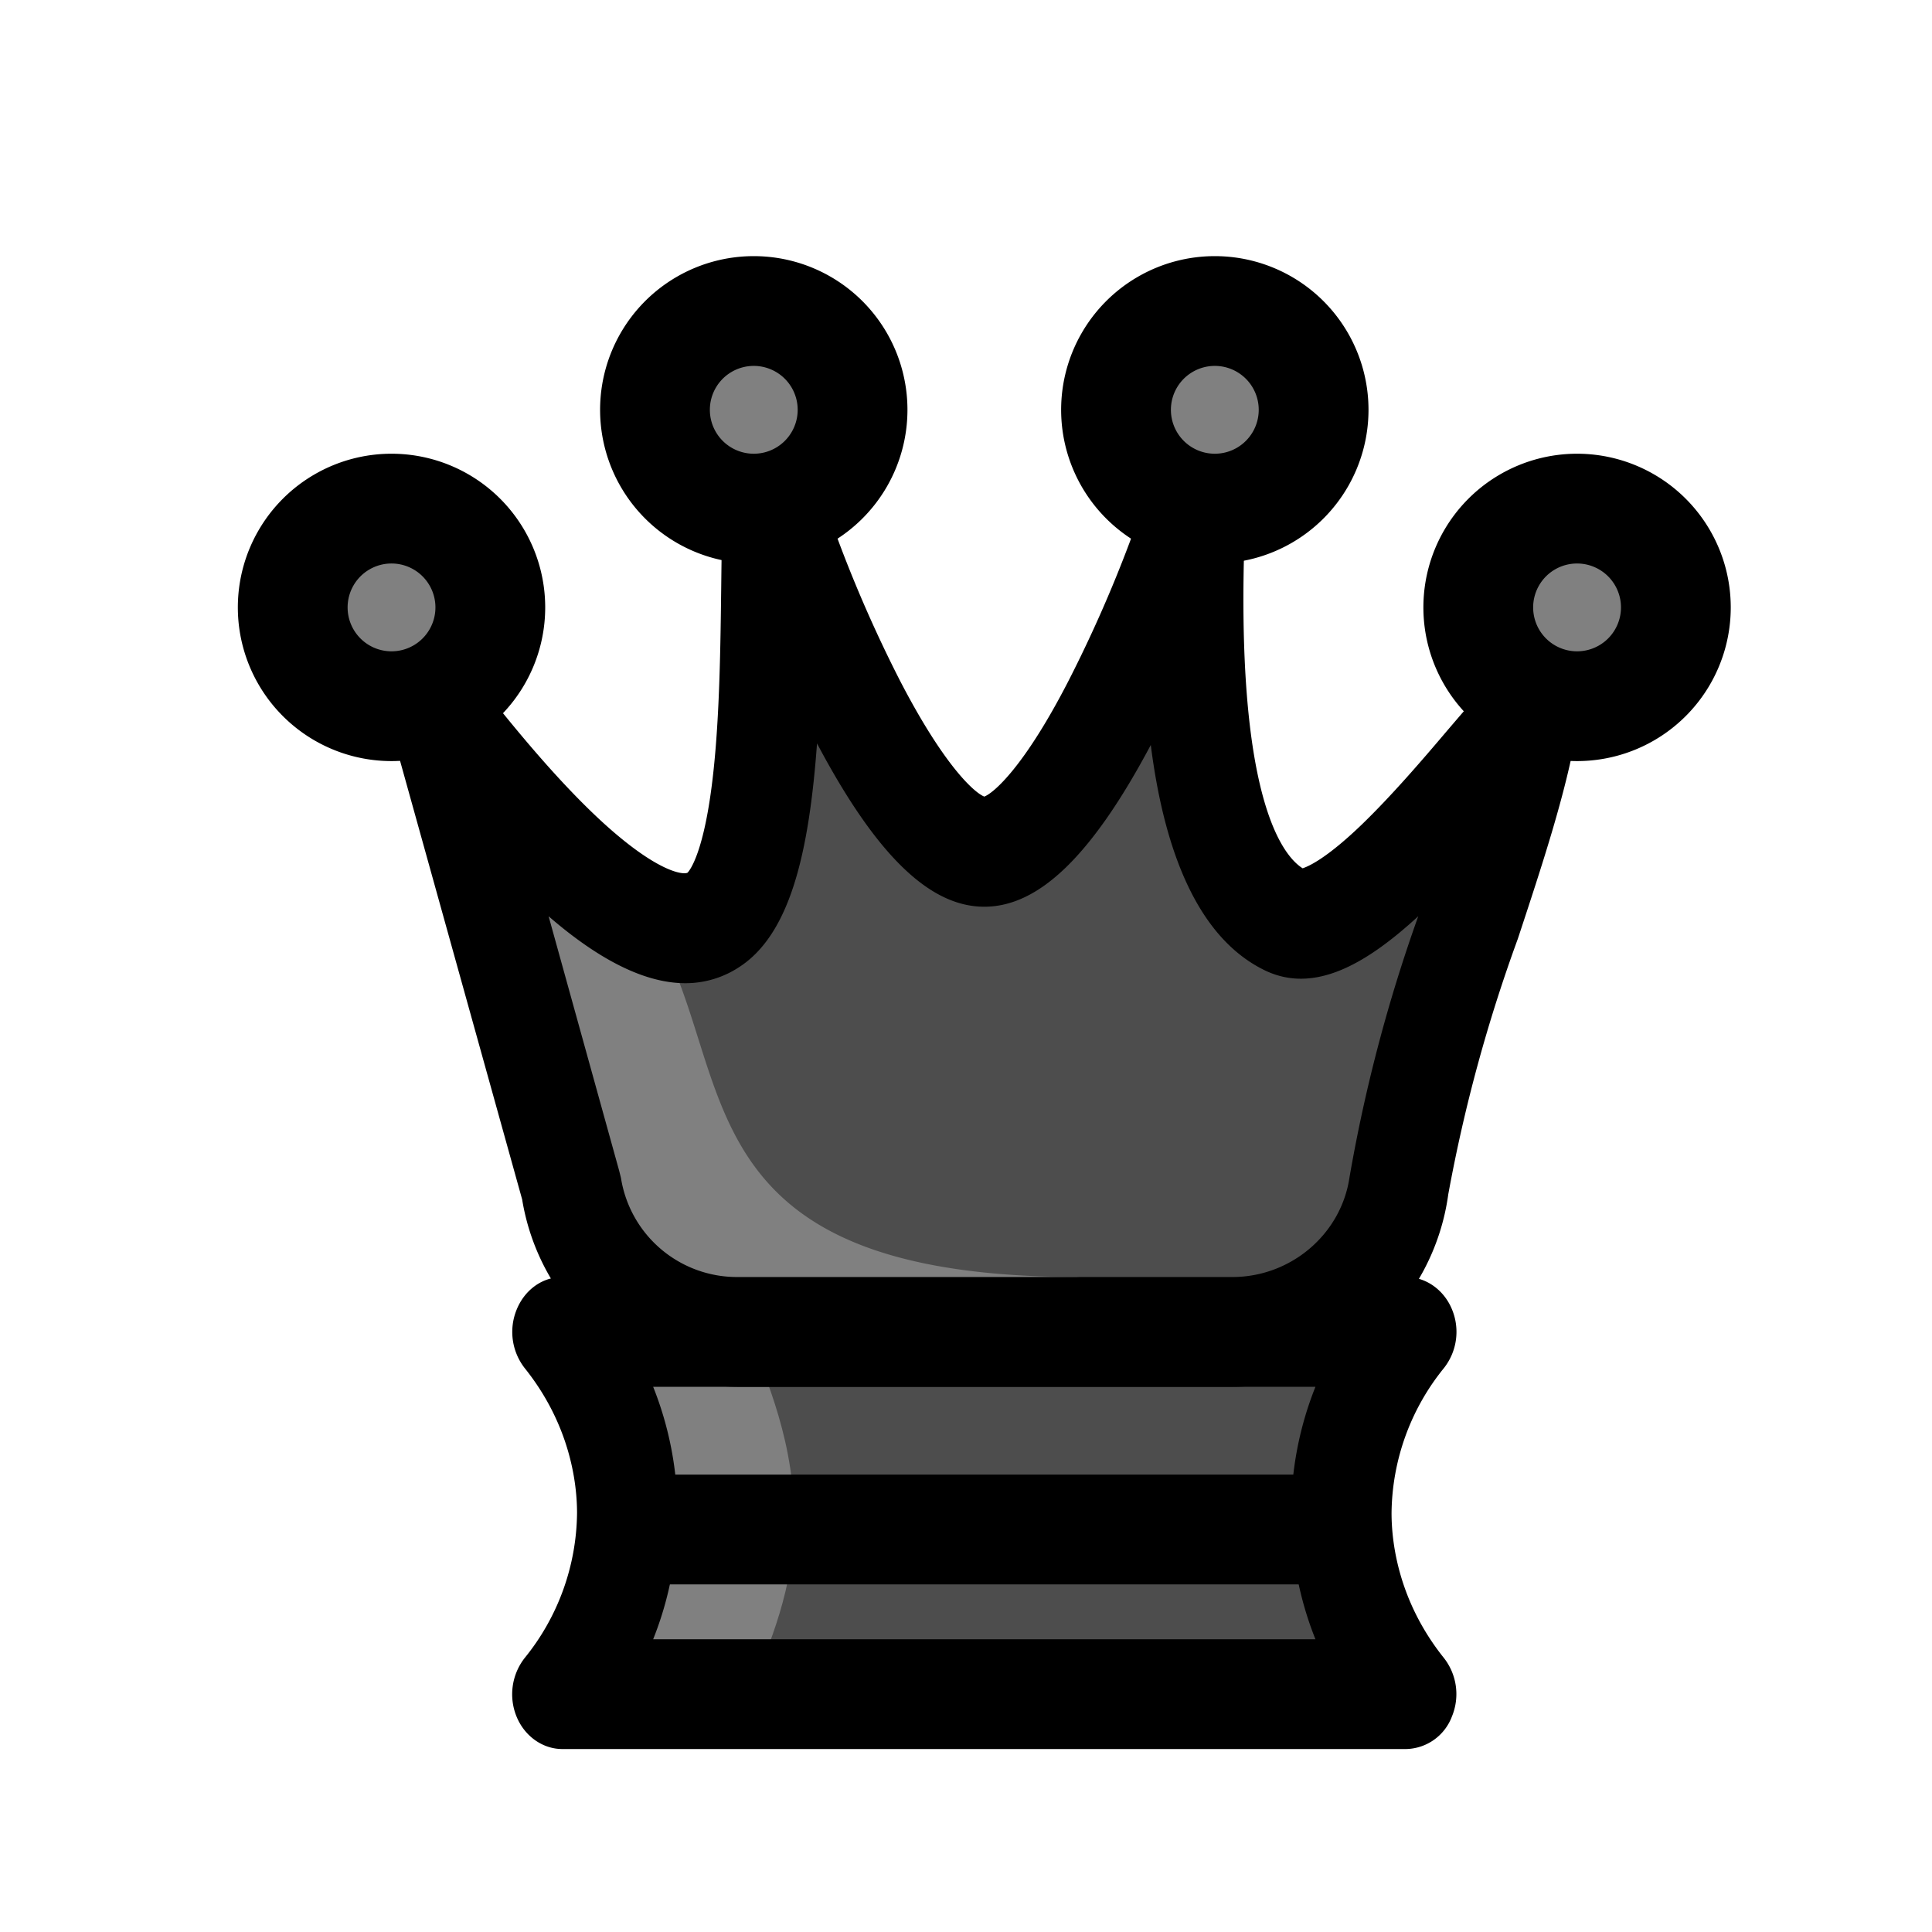
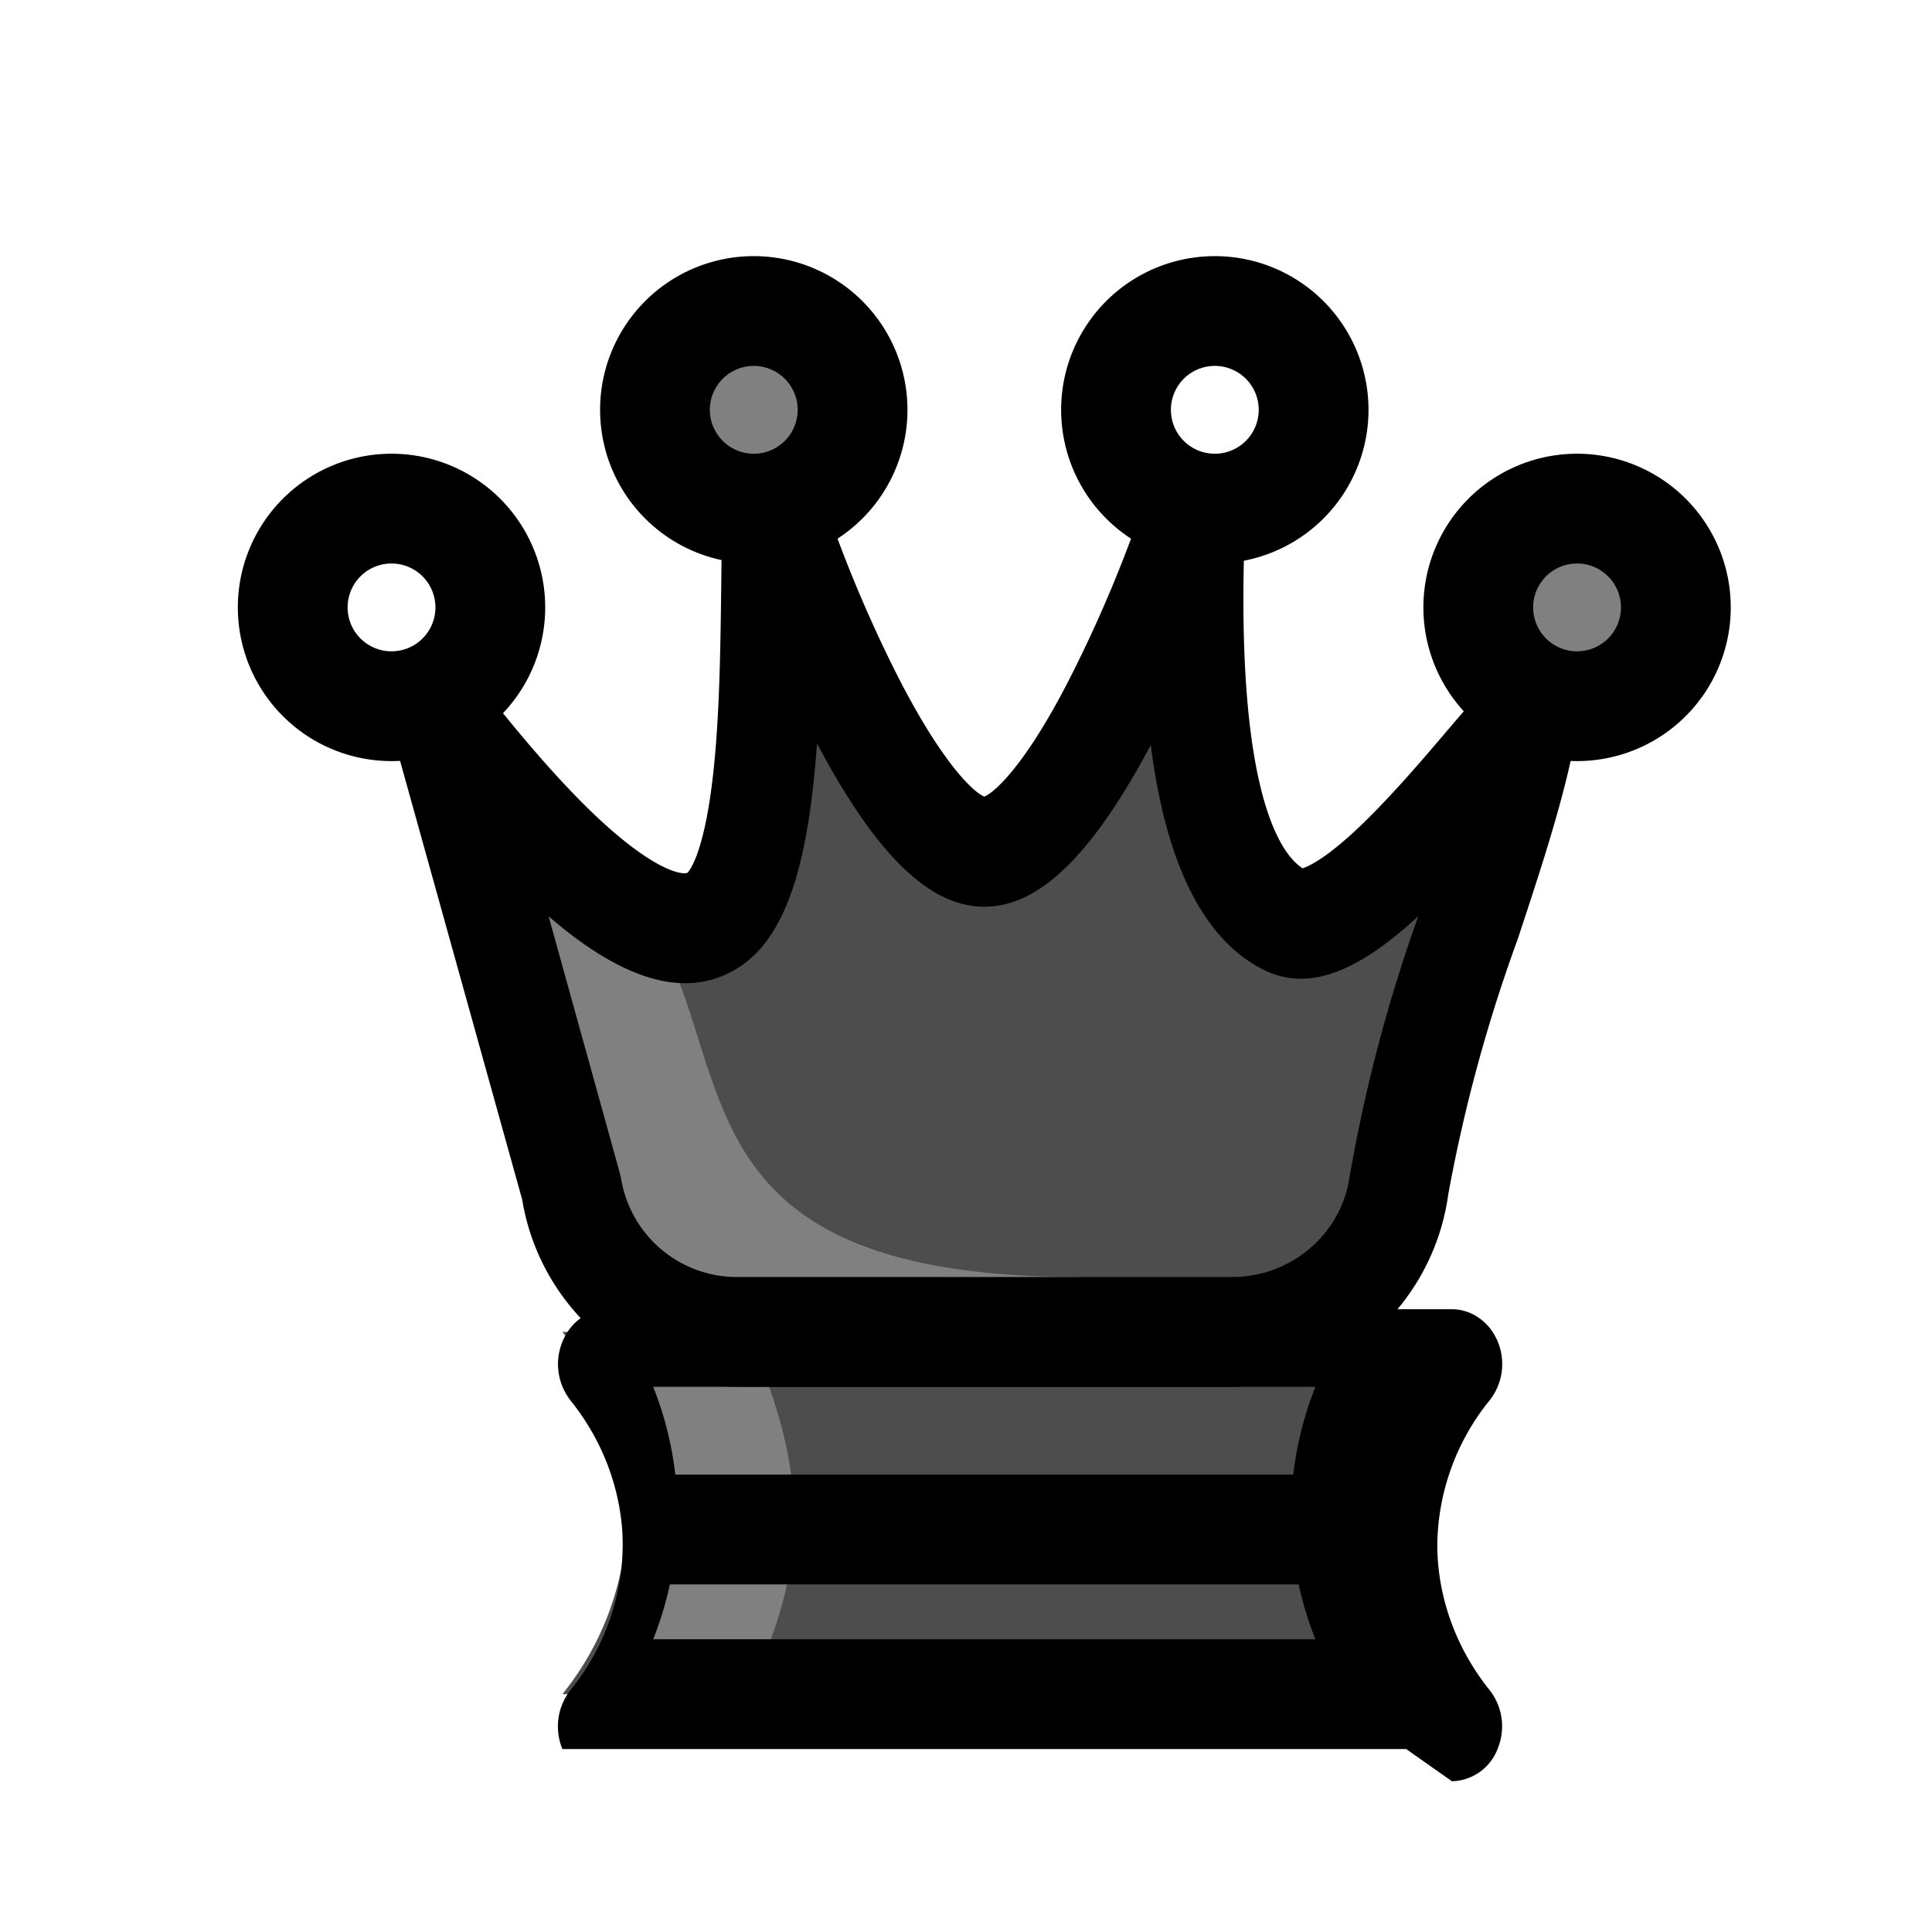
<svg xmlns="http://www.w3.org/2000/svg" width="100" height="100" viewBox="-50 -90 498 528">
  <path fill="#4d4d4d" d="M319.3 373H88.7a79.8 79.8 0 0 0 17.7-49.5c0-7-1-28.7-17.7-49.5h230.6a79.8 79.8 0 0 0-17.7 49.5c0 7 1 28.7 17.7 49.5" />
  <path fill="gray" d="M140 373c3.6-10.3 11.4-25.8 12-45 .7-23.8-8.1-41.7-12-53-10.7 0-27.3-1-38-1l15.6 54L93 373Zm0 0" />
-   <path d="M113.5 358h181a92.9 92.9 0 0 1 0-69h-181a92.9 92.9 0 0 1 0 69m205.8 30H88.7c-5.4 0-10.3-3.5-12.5-8.8a16.1 16.1 0 0 1 2.2-16.1 63.8 63.8 0 0 0 14.3-39.6c0-8.2-1.9-24.1-14.3-39.6a16.1 16.1 0 0 1-2.2-16c2.2-5.4 7-8.9 12.5-8.9h230.6c5.4 0 10.3 3.5 12.5 8.8a16 16 0 0 1-2.2 16.1 63.8 63.8 0 0 0-14.3 39.6c0 8.2 1.9 24.1 14.3 39.6a16 16 0 0 1 2.2 16 13.7 13.7 0 0 1-12.5 8.9" />
+   <path d="M113.5 358h181a92.9 92.9 0 0 1 0-69h-181a92.9 92.9 0 0 1 0 69m205.8 30H88.7a16.1 16.1 0 0 1 2.2-16.1 63.8 63.8 0 0 0 14.3-39.6c0-8.2-1.9-24.1-14.3-39.6a16.1 16.1 0 0 1-2.2-16c2.2-5.4 7-8.9 12.5-8.9h230.6c5.4 0 10.3 3.5 12.5 8.8a16 16 0 0 1-2.2 16.1 63.8 63.8 0 0 0-14.3 39.6c0 8.2 1.9 24.1 14.3 39.6a16 16 0 0 1 2.2 16 13.7 13.7 0 0 1-12.5 8.9" />
  <path fill="#4d4d4d" d="m91.1 234.3-35.4-127c3.3 2 50.5 69 74.2 54.2 18.8-11.8 14.9-84.2 16.4-112.5 8.3 26.2 36.1 93.8 57.7 93.8s49.4-67.6 57.7-93.8c.5 3.2-7.9 97.2 24.7 112.5 18.6 8.8 59.9-51.5 65.9-54.2-6.2 35.2-28.8 83.8-35 126.8a46.2 46.2 0 0 1-45.5 39.9H136.6A46.1 46.1 0 0 1 91 234.3" />
  <path fill="gray" d="M86.8 139C153 172 93 259 230 259l-100 15a148.2 148.2 0 0 1-43.2-72c-6.6-27-3.2-49.7 0-63" />
  <path d="M203.7 127.8Zm.6 0Zm-81.4 20.8Zm-38 11.7 19.3 69.6.5 2a32.1 32.1 0 0 0 31.9 27.1h135.2c16 0 29.7-11.7 32-27.2a429.6 429.6 0 0 1 18.8-71.4c-14.9 13.7-28.7 21-41.7 14.9-16.6-7.9-27.2-28.6-31.4-61.7-16 30.1-30.5 44.2-45.5 44.2s-29.6-14.2-45.7-44.6v-.2c-2.2 30.2-7.4 52.6-21.6 61.5a26.6 26.6 0 0 1-14.4 4.2c-12.4 0-25.5-8-37.5-18.4m187 128.7H136.6A58.7 58.7 0 0 1 98 274.4a62 62 0 0 1-20.3-36.6L42.6 111.7c-1.6-5.8.1-12.2 4.5-16a12.8 12.8 0 0 1 15.2-1.5 36 36 0 0 1 9.1 9.4c6.4 7.9 18.4 22.5 30.5 33.1 13.5 11.8 19.9 12.4 21 11.8.5-.5 4.6-5.3 7-27 1.8-16.1 2-35.4 2.2-50.9.1-8.8.2-16.4.5-22.5.4-7.1 5.4-13 11.9-14s12.7 3.2 14.8 10a365 365 0 0 0 21.6 51.8c12.2 23.6 20.5 30.8 23.1 31.8 2.6-1 11-8.2 23.1-31.8a365.3 365.3 0 0 0 21.6-51.8c2-6.5 7.8-10.6 14-10 6.3.5 11.4 5.6 12.5 12.3.3 2 .2 3.4 0 8.2-2.8 73.4 10.4 89.3 15.8 92.7 1.5-.5 6.3-2.5 16-11.8 8.3-8 16.7-17.8 23.4-25.7 9-10.5 12.2-14.4 16.7-16.4 4.7-2 10-1.1 13.9 2.3a16 16 0 0 1 4.8 14.5c-3 17-9.3 36.1-16 56.4a426.2 426.2 0 0 0-19 69.8 62 62 0 0 1-20.3 38 58.7 58.7 0 0 1-38.7 14.6" />
  <path fill="gray" d="M168 22a27 27 0 1 1-54 0 27 27 0 0 1 54 0" />
  <path fill="none" stroke="#000" stroke-linejoin="round" stroke-miterlimit="10" stroke-width="30" d="M168 22a27 27 0 1 1-54 0 27 27 0 0 1 54 0Zm0 0" />
-   <path fill="gray" d="M294 22a27 27 0 1 1-54 0 27 27 0 0 1 54 0" />
  <path fill="none" stroke="#000" stroke-linejoin="round" stroke-miterlimit="10" stroke-width="30" d="M294 22a27 27 0 1 1-54 0 27 27 0 0 1 54 0Zm0 0" />
  <path fill="gray" d="M393 76a27 27 0 1 1-54 0 27 27 0 0 1 54 0" />
  <path fill="none" stroke="#000" stroke-linejoin="round" stroke-miterlimit="10" stroke-width="30" d="M393 76a27 27 0 1 1-54 0 27 27 0 0 1 54 0Zm0 0" />
-   <path fill="gray" d="M69 76a27 27 0 1 1-54 0 27 27 0 0 1 54 0" />
  <path fill="none" stroke="#000" stroke-linejoin="round" stroke-miterlimit="10" stroke-width="30" d="M69 76a27 27 0 1 1-54 0 27 27 0 0 1 54 0Zm36.2 252h197.6" />
</svg>